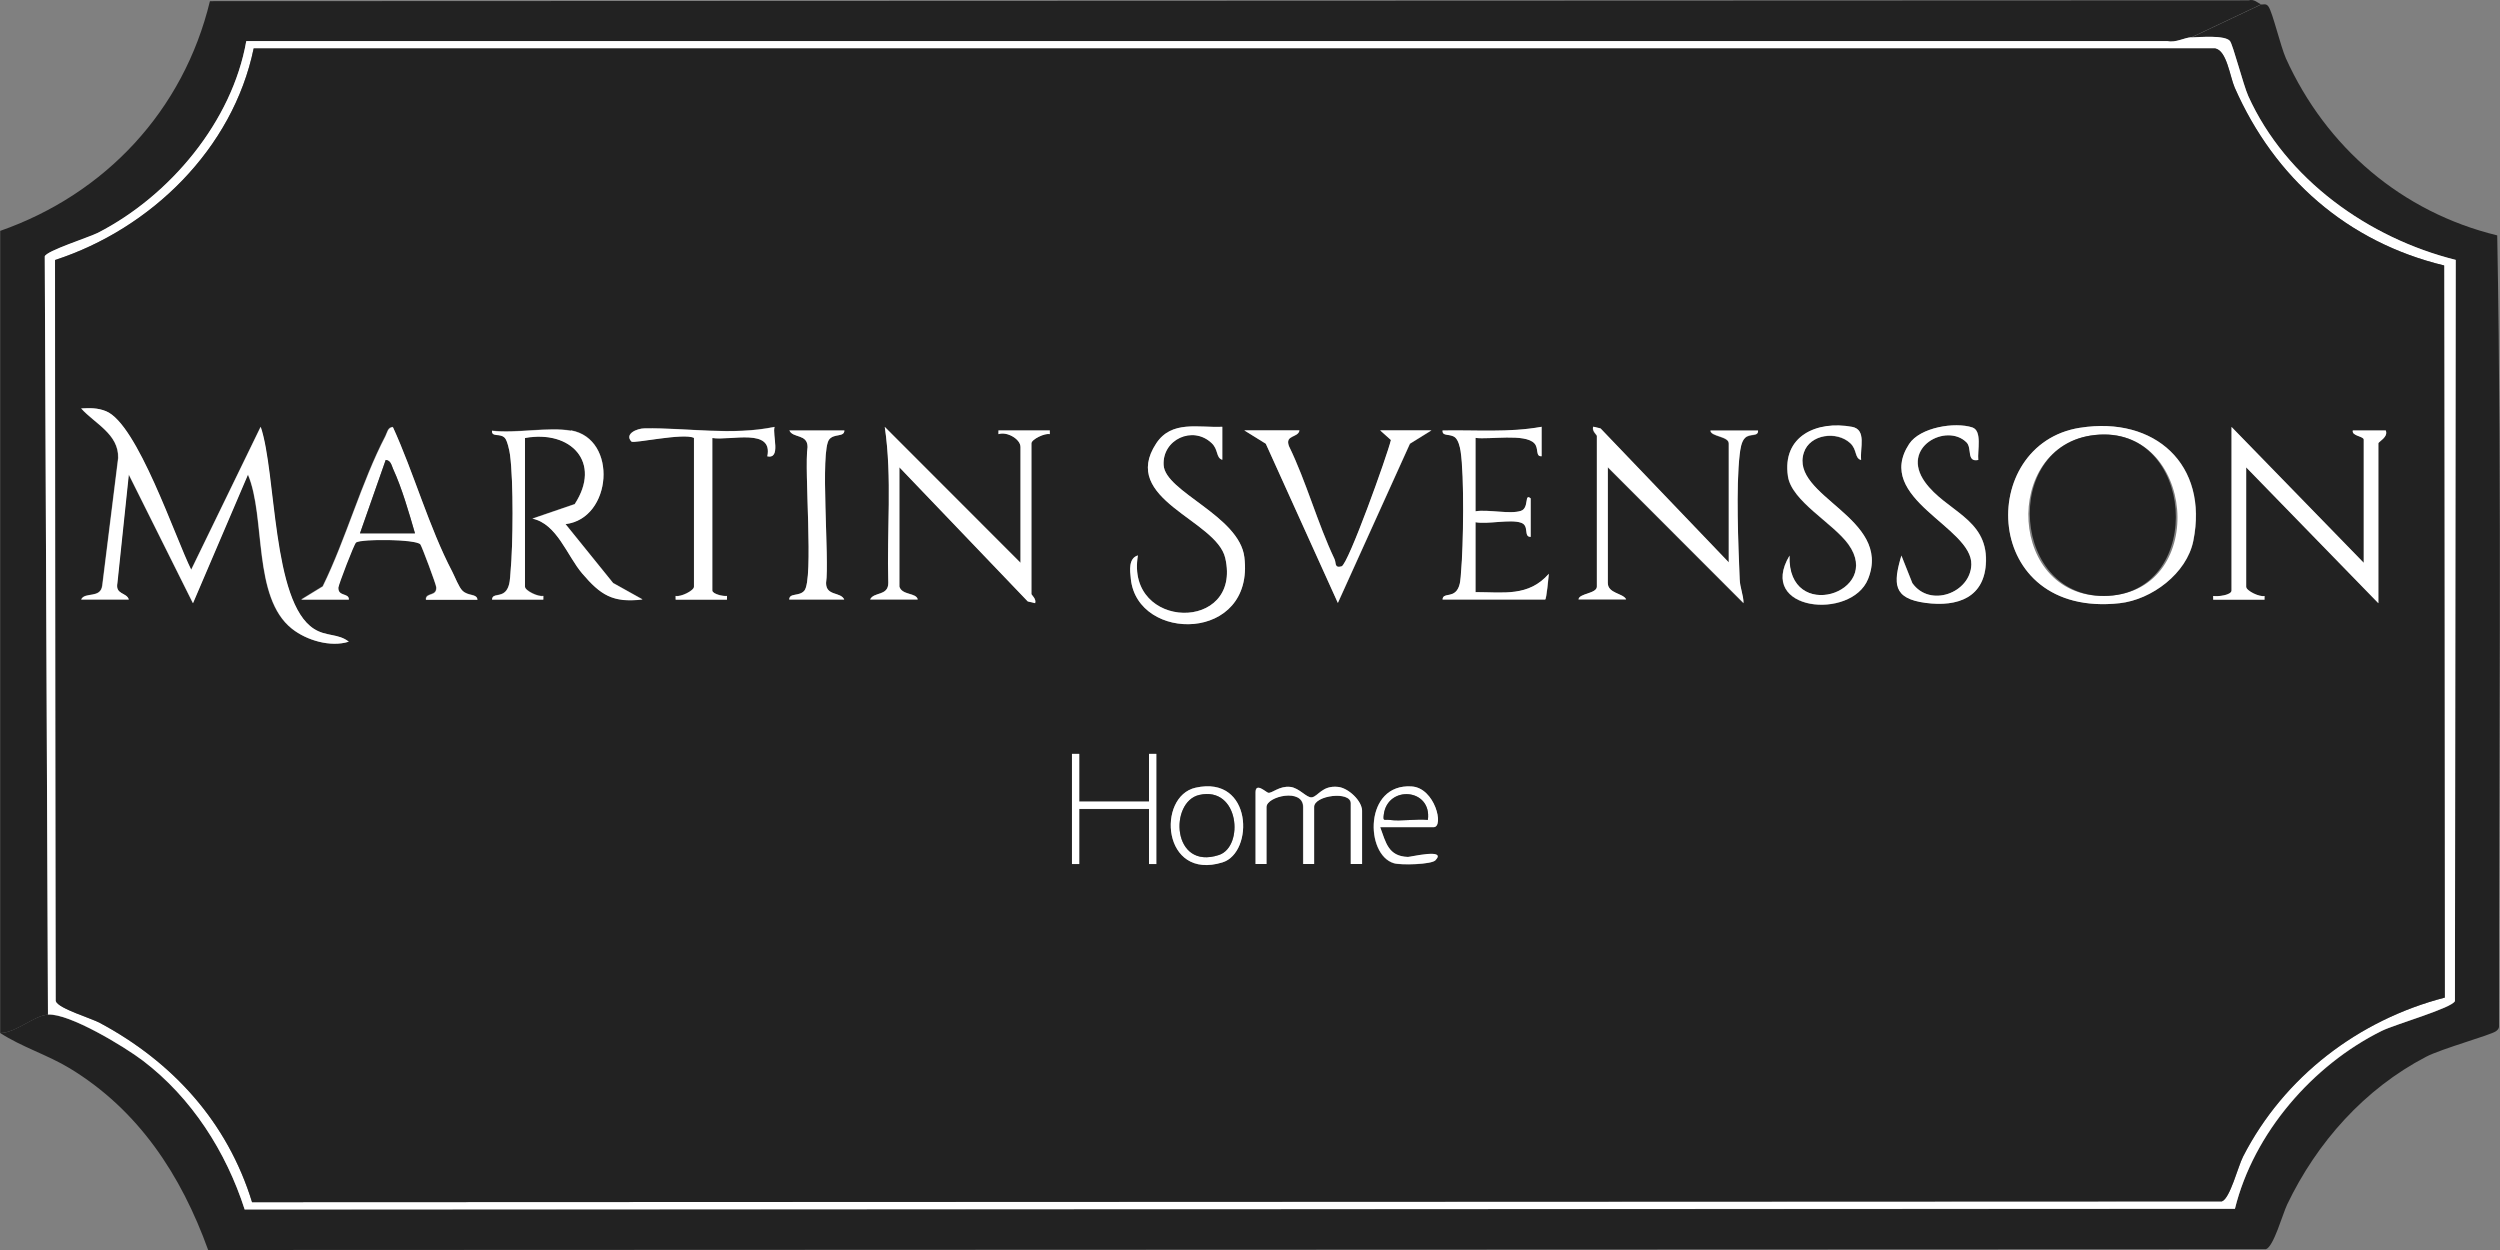
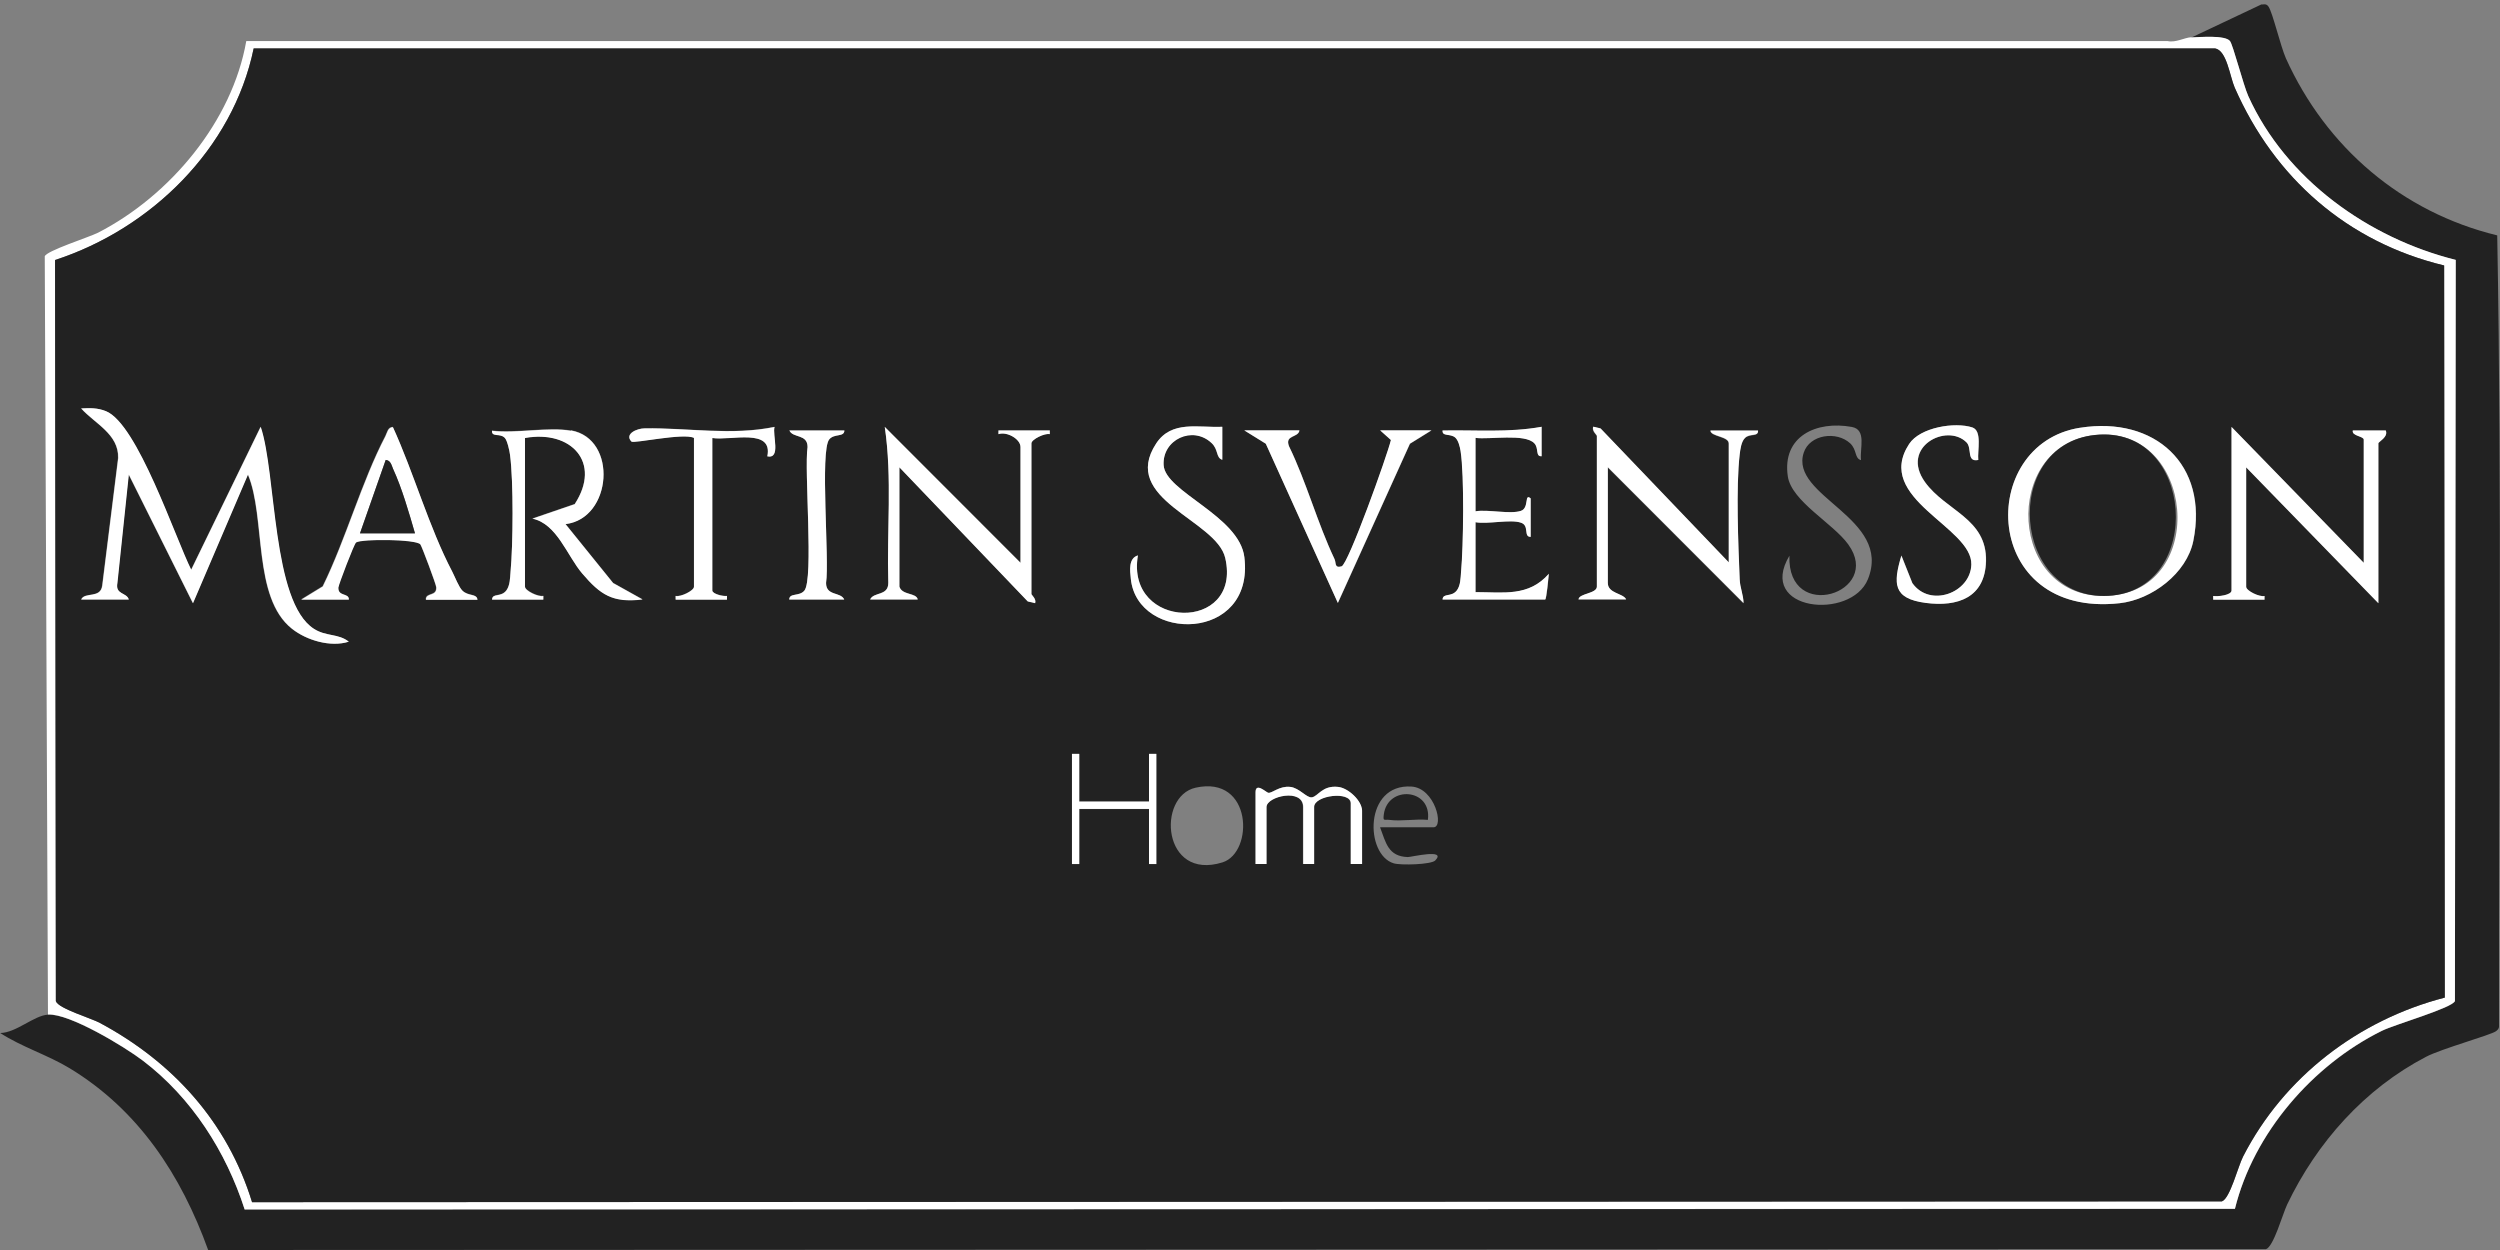
<svg xmlns="http://www.w3.org/2000/svg" width="394" height="197" viewBox="0 0 394 197" fill="none">
  <rect x="0" y="0" width="394" height="197" fill="#808080" stroke="none" />
  <path d="M356.329 0.692C356.608 0.793 357.114 0.438 357.52 1.047C358.179 2.011 359.396 7.237 360.257 9.191C366.594 23.22 378.532 33.444 393.563 37.097C394.323 78.5 393.791 120.309 393.842 161.864C393.791 162.168 393.588 162.346 393.36 162.523C392.524 163.132 384.742 165.288 382.334 166.557C372.652 171.605 365.149 180.028 360.46 189.821C359.725 191.368 358.331 196.467 357.114 196.873L32.805 197C28.547 185.203 21.855 174.954 10.982 168.358C7.459 166.227 3.479 165.035 0.032 162.802C2.541 162.777 5.355 160.037 7.56 159.91C10.982 159.733 19.676 165.009 22.54 167.191C30.195 173.026 35.619 181.474 38.559 190.633L352.223 190.531C355.163 178.607 364.49 167.876 375.389 162.472C377.468 161.432 386.516 158.87 386.897 157.779L387.023 40.978C373.26 37.528 360.232 28.268 354.326 15.152C353.541 13.402 351.918 7.034 351.437 6.476C350.651 5.537 346.824 5.842 345.354 5.918L356.354 0.717L356.329 0.692Z" fill="#222222" />
-   <path d="M356.329 0.691L345.328 5.892C344.264 5.943 342.87 6.78 341.602 6.501H38.812C36.582 19.186 26.798 30.856 15.468 36.691C13.973 37.477 7.357 39.532 7.053 40.42L7.56 159.91C5.38 160.037 2.567 162.777 0.032 162.802V36.386C16.609 30.577 28.927 17.41 33.084 0.184L354.377 0.057C355.264 -0.196 355.796 0.463 356.329 0.666V0.691Z" fill="#222222" />
  <path d="M345.354 5.892C346.824 5.842 350.651 5.512 351.437 6.451C351.919 7.034 353.541 13.376 354.326 15.127C360.258 28.243 373.286 37.528 387.023 40.953L386.897 157.754C386.517 158.845 377.468 161.432 375.389 162.447C364.49 167.825 355.163 178.557 352.223 190.506L38.559 190.607C35.619 181.474 30.195 173.001 22.54 167.166C19.676 164.984 10.957 159.682 7.56 159.885L7.053 40.395C7.357 39.507 13.947 37.427 15.468 36.666C26.798 30.831 36.582 19.161 38.812 6.476H341.628C342.895 6.755 344.289 5.918 345.354 5.867V5.892ZM385.199 41.841C369.94 38.162 358.458 28.065 352.172 13.808C351.412 12.057 350.93 7.973 349.105 7.618H39.978C36.709 23.448 23.807 36.057 8.675 40.978L8.802 157.779C9.208 158.946 14.252 160.417 15.773 161.229C27.255 167.394 35.847 176.857 39.725 189.465L350.17 189.339C351.462 188.882 352.704 183.833 353.515 182.261C359.953 169.728 371.689 160.747 385.3 157.221L385.199 41.841Z" fill="white" />
  <path d="M385.198 41.841L385.3 157.221C371.689 160.747 359.953 169.702 353.515 182.26C352.704 183.833 351.462 188.882 350.169 189.338L39.725 189.465C35.847 176.857 27.254 167.394 15.772 161.229C14.277 160.417 9.208 158.971 8.802 157.779L8.675 40.978C23.782 36.056 36.709 23.448 39.978 7.643H349.13C350.955 7.973 351.437 12.057 352.197 13.807C358.458 28.065 369.94 38.162 385.224 41.841H385.198ZM30.118 89.84C27.558 84.715 21.627 66.804 16.659 64.8C15.341 64.267 14.125 64.293 12.756 64.369C14.885 66.753 18.712 68.402 18.586 72.183L16.076 92.3C15.798 94.355 13.314 93.214 12.756 94.482H20.259C19.929 93.341 18.104 93.746 18.459 91.894L20.259 74.796L30.372 95.066L39.04 74.796C41.879 81.544 39.725 94.178 45.985 99.099C48.292 100.926 52.094 102.042 54.933 101.129C53.26 99.81 51.359 100.343 49.432 99.099C42.792 94.837 43.527 74.593 41.043 67.261L30.068 89.84H30.118ZM67.124 94.482H75.21C75.109 93.467 73.816 93.975 72.853 93.061C72.27 92.503 71.687 90.88 71.231 90.043C67.581 83.091 65.198 74.466 61.878 67.261C61.067 67.311 60.99 68.149 60.712 68.681C56.91 75.988 54.502 84.892 50.827 92.376L47.43 94.457H54.933C54.983 93.366 53.209 94.025 53.285 92.554C53.285 92.148 55.769 85.679 56.073 85.451C56.935 84.867 65.528 84.918 66.212 85.755C66.44 86.034 68.721 92.148 68.721 92.529C68.797 94 67.099 93.29 67.074 94.431L67.124 94.482ZM109.352 69.011V92.453C109.352 93.087 107.248 94.102 106.462 93.899V94.482H114.548V93.899C113.939 93.975 112.241 93.569 112.241 93.036V69.011C115.105 69.468 121.848 67.362 120.91 71.903C123.115 72.36 121.696 68.555 122.05 67.261C115.334 68.656 108.338 67.388 101.596 67.489C100.379 67.489 98.351 68.377 99.492 69.569C99.821 69.925 107.654 68.2 109.326 68.986L109.352 69.011ZM141.745 92.453V73.629L161.971 94.761L163.137 95.04C163.391 94.381 162.554 93.746 162.554 93.594V69.849C162.554 69.214 164.658 68.2 165.444 68.402V67.819H157.358V68.402C158.676 67.946 160.831 69.163 160.831 70.432V88.673L139.438 67.261C140.655 75.354 139.742 83.675 139.996 91.844C139.996 93.949 137.689 93.239 137.132 94.457H144.634C144.431 93.366 142.15 93.823 141.745 92.427V92.453ZM192.641 67.261C188.889 67.438 184.656 66.17 182.223 69.874C176.393 78.728 191.703 81.899 193.097 87.937C195.809 99.708 177.331 99.328 179.334 87.531C177.838 87.988 178.092 89.865 178.218 91.235C179.258 101.281 197.761 101.23 196.113 87.81C195.302 81.29 183.617 77.535 183.389 73.299C183.161 69.062 188.002 67.032 190.942 69.823C192.032 70.863 191.601 72.157 192.615 72.462V67.261H192.641ZM227.34 94.482H243.536C243.739 94.482 244.069 90.93 244.119 90.423C240.926 94.076 236.972 93.341 232.561 93.315V82.305C234.513 82.635 238.062 81.797 239.734 82.381C241.103 82.863 240.064 84.639 241.255 84.614V78.55C240.216 77.662 241.052 80.047 239.734 80.504C238.062 81.087 234.538 80.225 232.561 80.58V69.011C234.767 69.29 240.343 68.276 241.838 69.874C242.548 70.66 241.965 71.98 242.979 71.903V67.261C237.833 68.2 232.587 67.743 227.365 67.844C227.289 68.859 228.633 68.25 229.393 68.986C229.849 69.417 230.103 70.407 230.204 71.066C230.812 74.922 230.635 86.059 230.28 90.169C230.204 91.083 230.204 92.224 229.646 93.011C228.785 94.203 227.441 93.391 227.365 94.482H227.34ZM272.457 88.698L252.23 67.565L251.064 67.286C250.811 67.946 251.647 68.58 251.647 68.732V92.478C251.647 93.62 248.809 93.543 248.758 94.508H256.26C255.804 93.518 253.371 93.569 253.371 91.92V73.679L274.763 95.091C274.763 93.797 274.206 92.656 274.155 91.362C273.952 85.857 273.572 76.85 274.155 71.65C274.256 70.838 274.409 69.595 275.017 69.037C275.803 68.326 277.121 68.91 277.045 67.895H269.542C269.593 68.859 272.432 68.783 272.432 69.925V88.749L272.457 88.698ZM293.292 72.487C293.089 70.66 294.204 67.718 291.847 67.286C286.296 66.271 280.821 68.732 281.759 75.075C282.342 79.007 288.881 82.457 291.289 85.806C296.815 93.442 281.632 98.288 282.013 87.582C276.791 96.334 291.746 97.806 294.382 91.286C298.285 81.594 281.987 78.271 284.268 71.345C285.206 68.453 289.464 67.895 291.594 69.874C292.683 70.914 292.253 72.208 293.266 72.512L293.292 72.487ZM311.795 72.487C311.643 71.066 312.454 67.895 310.857 67.362C308.119 66.449 302.619 67.337 300.896 69.975C295.269 78.601 310.882 83.041 310.705 88.977C310.553 93.442 304.165 95.827 301.403 91.894L299.679 87.556C298.361 91.996 298.488 94.355 303.481 95.015C308.474 95.674 312.885 94.152 313.011 88.419C313.163 81.696 306.675 80.529 303.405 75.988C299.426 70.457 306.827 66.601 309.944 69.722C310.857 70.635 309.868 72.893 311.82 72.487H311.795ZM327.839 67.413C311.44 69.975 312.226 97.476 334.074 95.066C339.118 94.508 344.644 90.372 345.683 85.248C348.116 73.197 339.6 65.561 327.864 67.413H327.839ZM372.525 88.698L351.69 67.286V93.061C351.69 93.797 349.536 94.076 348.801 93.924V94.508H356.886V93.924C356.1 94.127 353.997 93.087 353.997 92.478V73.654L374.832 95.066V69.874C374.832 69.62 376.428 68.884 375.997 67.844H370.801C370.599 68.732 372.525 68.732 372.525 69.29V88.698ZM89.987 67.844C86.439 67.21 81.293 68.301 77.542 67.844C77.466 68.91 78.835 68.174 79.57 68.986C79.95 69.417 80.279 70.99 80.381 71.65C80.938 75.861 80.862 85.806 80.457 90.144C80.381 91.057 80.381 92.199 79.823 92.985C78.961 94.178 77.618 93.366 77.542 94.457H85.627V93.873C84.842 94.076 82.738 93.036 82.738 92.427V68.986C89.987 67.692 94.853 72.842 90.57 79.413L83.904 81.696C87.782 82.508 89.353 87.506 91.761 90.347C94.625 93.696 96.552 95.015 101.266 94.431L96.628 91.844L89.125 82.559C96.476 81.696 97.413 69.113 89.987 67.794V67.844ZM133.076 67.844H124.408C124.965 69.087 127.297 68.352 127.272 70.457C126.714 74.034 128.26 91.311 126.765 93.087C125.979 94.025 124.433 93.391 124.382 94.482H133.051C132.493 93.239 130.161 93.975 130.187 91.869C130.744 88.292 129.198 71.016 130.694 69.24C131.479 68.301 133.025 68.935 133.076 67.844ZM204.782 67.844H196.113L199.509 69.95L210.865 95.04L222.22 69.95L225.616 67.844H217.531L219.229 69.367C218.697 71.726 212.487 89.002 211.448 89.281C210.282 89.586 210.637 88.749 210.332 88.115C207.646 82.457 205.922 75.988 203.159 70.331C202.475 68.529 204.604 69.037 204.807 67.87L204.782 67.844ZM168.942 118.811V136.189H170.107V127.513H181.108V136.189H182.274V118.811H181.108V126.346H170.107V118.811H168.942ZM188.433 124.139C182.274 125.509 183.161 138.879 192.666 135.91C197.634 134.363 197.431 122.135 188.433 124.139ZM214.616 136.164V127.767C214.616 126.219 212.436 124.164 210.814 124.012C208.355 123.758 207.722 125.509 206.708 125.661C205.897 125.788 204.731 124.139 203.286 124.012C201.613 123.835 200.473 125.027 199.864 124.951C199.56 124.925 197.837 123.2 197.837 124.875V136.164H199.56V127.183C199.56 125.509 205.339 124.139 205.339 127.183V136.164H207.063V127.183C207.063 125.331 212.842 124.621 212.842 126.6V136.164H214.565H214.616ZM217.531 130.38H225.921C227.619 130.38 226.149 124.19 222.448 123.961C214.946 123.479 215.098 134.718 219.66 136.063C220.75 136.392 225.566 136.266 226.199 135.606C228.05 133.678 222.347 135.099 221.865 135.073C218.773 134.972 218.418 132.815 217.506 130.405L217.531 130.38Z" fill="#222222" />
  <path d="M30.119 89.84L41.094 67.261C43.578 74.593 42.843 94.863 49.483 99.1C51.41 100.343 53.311 99.81 54.983 101.129C52.119 102.043 48.343 100.926 46.036 99.1C39.776 94.153 41.93 81.519 39.091 74.796L30.423 95.066L20.309 74.796L18.51 91.895C18.155 93.747 19.98 93.341 20.309 94.483H12.807C13.364 93.239 15.848 94.381 16.127 92.301L18.637 72.183C18.738 68.403 14.936 66.754 12.807 64.369C14.175 64.293 15.392 64.267 16.71 64.8C21.678 66.804 27.609 84.715 30.169 89.84H30.119Z" fill="white" />
  <path d="M372.525 88.698V69.29C372.525 68.732 370.599 68.732 370.802 67.844H375.998C376.429 68.885 374.832 69.62 374.832 69.874V95.066L353.997 73.654V92.478C353.997 93.112 356.101 94.127 356.886 93.924V94.508H348.801V93.924C349.536 94.051 351.69 93.797 351.69 93.062V67.286L372.525 88.698Z" fill="white" />
  <path d="M327.839 67.413C339.575 65.561 348.091 73.197 345.658 85.248C344.619 90.372 339.118 94.508 334.049 95.066C312.226 97.476 311.44 69.975 327.814 67.413H327.839ZM330.171 68.555C315.318 70.128 316.383 94.787 332.3 93.899C348.218 93.011 345.937 66.88 330.171 68.555Z" fill="white" />
  <path d="M272.457 88.698V69.874C272.457 68.732 269.618 68.808 269.567 67.844H277.07C277.146 68.859 275.803 68.25 275.042 68.986C274.434 69.544 274.282 70.787 274.181 71.599C273.572 76.825 273.952 85.831 274.181 91.311C274.231 92.605 274.764 93.747 274.789 95.04L253.396 73.629V91.869C253.396 93.544 255.83 93.468 256.286 94.457H248.783C248.834 93.493 251.673 93.569 251.673 92.427V68.682C251.673 68.529 250.862 67.895 251.09 67.236L252.256 67.515L272.482 88.647L272.457 88.698Z" fill="white" />
  <path d="M141.745 92.453C142.15 93.848 144.431 93.391 144.634 94.482H137.132C137.715 93.239 139.996 93.975 139.996 91.869C139.742 83.7 140.629 75.354 139.438 67.286L160.831 88.698V70.457C160.831 69.189 158.676 67.971 157.358 68.428V67.844H165.444V68.428C164.658 68.225 162.554 69.265 162.554 69.874V93.62C162.554 93.772 163.365 94.406 163.137 95.066L161.971 94.787L141.745 73.654V92.478V92.453Z" fill="white" />
  <path d="M89.987 67.844C97.414 69.164 96.476 81.747 89.125 82.609L96.628 91.895L101.266 94.482C96.552 95.066 94.626 93.747 91.761 90.398C89.353 87.582 87.782 82.559 83.904 81.747L90.57 79.464C94.879 72.893 89.987 67.718 82.738 69.037V92.478C82.738 93.112 84.842 94.127 85.628 93.924V94.508H77.542C77.618 93.417 78.962 94.203 79.823 93.036C80.381 92.25 80.381 91.134 80.457 90.195C80.862 85.857 80.939 75.912 80.381 71.701C80.305 71.041 79.95 69.443 79.57 69.037C78.835 68.225 77.441 68.961 77.542 67.895C81.293 68.352 86.439 67.261 89.987 67.895V67.844Z" fill="white" />
  <path d="M67.124 94.482C67.175 93.341 68.848 94.051 68.772 92.579C68.772 92.174 66.491 86.085 66.263 85.806C65.578 84.969 56.986 84.918 56.124 85.501C55.82 85.704 53.361 92.174 53.336 92.605C53.26 94.076 55.059 93.417 54.983 94.507H47.481L50.877 92.427C54.553 84.943 56.961 76.039 60.763 68.732C61.041 68.2 61.117 67.362 61.928 67.311C65.224 74.516 67.631 83.142 71.281 90.093C71.712 90.93 72.32 92.554 72.903 93.112C73.867 94.025 75.159 93.518 75.261 94.533H67.175L67.124 94.482ZM65.401 84.055C64.463 80.833 63.348 76.927 61.954 73.908C61.7 73.324 61.599 72.538 60.788 72.487L56.732 84.055H65.401Z" fill="white" />
  <path d="M204.782 67.844C204.579 69.011 202.45 68.504 203.134 70.305C205.897 75.988 207.621 82.432 210.307 88.089C210.611 88.724 210.257 89.561 211.423 89.256C212.462 88.977 218.646 71.701 219.204 69.341L217.506 67.819H225.591L222.195 69.925L210.84 95.015L199.484 69.925L196.088 67.819H204.756L204.782 67.844Z" fill="white" />
  <path d="M192.641 67.261V72.462C191.601 72.132 192.058 70.838 190.942 69.823C187.977 67.033 183.161 69.29 183.389 73.299C183.617 77.51 195.327 81.29 196.113 87.81C197.761 101.256 179.258 101.281 178.218 91.235C178.066 89.865 177.838 87.988 179.334 87.531C177.331 99.353 195.809 99.708 193.097 87.937C191.703 81.899 176.393 78.728 182.223 69.874C184.656 66.195 188.889 67.439 192.641 67.261Z" fill="white" />
  <path d="M311.795 72.487C309.868 72.893 310.832 70.635 309.919 69.722C306.801 66.601 299.4 70.457 303.38 75.988C306.649 80.529 313.138 81.696 312.986 88.419C312.859 94.152 308.601 95.7 303.456 95.015C298.31 94.33 298.336 91.996 299.654 87.556L301.377 91.894C304.165 95.827 310.553 93.442 310.679 88.977C310.857 83.04 295.243 78.601 300.87 69.975C302.594 67.337 308.094 66.474 310.832 67.362C312.428 67.895 311.617 71.066 311.769 72.487H311.795Z" fill="white" />
  <path d="M227.34 94.482C227.416 93.391 228.759 94.178 229.621 93.011C230.179 92.224 230.179 91.108 230.255 90.169C230.635 86.059 230.787 74.922 230.179 71.066C230.077 70.406 229.824 69.417 229.368 68.986C228.582 68.275 227.264 68.859 227.34 67.844C232.561 67.743 237.808 68.199 242.954 67.261V71.903C241.94 71.98 242.548 70.635 241.813 69.874C240.343 68.275 234.741 69.316 232.536 69.011V80.58C234.488 80.25 238.011 81.087 239.709 80.504C241.027 80.047 240.191 77.662 241.23 78.55V84.613C240.039 84.613 241.078 82.838 239.709 82.381C238.036 81.797 234.513 82.66 232.536 82.305V93.315C236.946 93.315 240.9 94.076 244.094 90.423C244.043 90.93 243.714 94.482 243.511 94.482H227.315H227.34Z" fill="white" />
-   <path d="M293.292 72.487C292.253 72.157 292.709 70.863 291.619 69.848C289.49 67.844 285.232 68.428 284.294 71.32C282.013 78.246 298.31 81.569 294.407 91.26C291.771 97.78 276.816 96.309 282.038 87.556C281.658 98.287 296.84 93.442 291.315 85.78C288.907 82.432 282.367 79.007 281.784 75.049C280.847 68.707 286.321 66.246 291.872 67.261C294.23 67.692 293.114 70.635 293.317 72.462L293.292 72.487Z" fill="white" />
  <path d="M109.352 69.011C107.679 68.2 99.847 69.95 99.517 69.595C98.377 68.377 100.405 67.515 101.621 67.515C108.363 67.413 115.359 68.682 122.076 67.286C121.696 68.555 123.14 72.36 120.935 71.929C121.873 67.388 115.131 69.493 112.267 69.037V93.062C112.267 93.62 113.965 94.026 114.573 93.924V94.508H106.488V93.924C107.273 94.127 109.377 93.087 109.377 92.478V69.037L109.352 69.011Z" fill="white" />
  <path d="M133.076 67.844C133.051 68.935 131.505 68.275 130.694 69.24C129.198 71.015 130.744 88.292 130.187 91.869C130.187 93.975 132.493 93.239 133.051 94.482H124.382C124.408 93.391 125.954 94.051 126.765 93.087C128.26 91.311 126.714 74.034 127.272 70.457C127.272 68.352 124.965 69.087 124.408 67.844H133.076Z" fill="white" />
  <path d="M214.616 136.164H212.893V126.6C212.893 124.621 207.114 125.332 207.114 127.184V136.164H205.39V127.184C205.39 124.139 199.611 125.509 199.611 127.184V136.164H197.887V124.875C197.887 123.201 199.586 124.926 199.915 124.951C200.524 125.002 201.664 123.835 203.337 124.013C204.782 124.165 205.948 125.788 206.759 125.662C207.747 125.509 208.381 123.759 210.865 124.013C212.512 124.165 214.667 126.22 214.667 127.767V136.164H214.616Z" fill="white" />
  <path d="M168.942 118.811H170.082V126.321H181.083V118.811H182.223V136.164H181.083V127.488H170.082V136.164H168.942V118.811Z" fill="white" />
-   <path d="M217.531 130.38C218.418 132.79 218.798 134.946 221.891 135.048C222.347 135.048 228.075 133.653 226.225 135.581C225.591 136.24 220.801 136.367 219.685 136.037C215.123 134.693 214.971 123.454 222.474 123.936C226.174 124.164 227.619 130.355 225.946 130.355H217.556L217.531 130.38ZM225.034 129.213C225.693 124.241 218.697 123.708 218.089 128.35C217.936 129.543 218.165 129.111 218.95 129.213C220.801 129.467 223.107 129.035 225.034 129.213Z" fill="white" />
-   <path d="M188.433 124.139C197.457 122.135 197.634 134.388 192.666 135.911C183.161 138.853 182.249 125.509 188.433 124.139ZM189.016 125.281C184.251 126.346 184.657 137.204 192.108 134.744C196.088 133.424 195.328 123.86 189.016 125.281Z" fill="white" />
  <path d="M330.171 68.555C345.937 66.88 347.559 93.061 332.3 93.899C317.042 94.736 315.318 70.127 330.171 68.555Z" fill="#222222" />
  <path d="M65.401 84.055H56.732L60.788 72.487C61.599 72.563 61.7 73.35 61.954 73.908C63.348 76.927 64.463 80.834 65.401 84.055Z" fill="#222222" />
  <path d="M225.034 129.213C223.107 129.035 220.801 129.467 218.95 129.213C218.165 129.111 217.937 129.517 218.089 128.35C218.697 123.708 225.693 124.24 225.034 129.213Z" fill="#222222" />
-   <path d="M189.016 125.281C195.327 123.86 196.088 133.424 192.108 134.744C184.682 137.204 184.251 126.346 189.016 125.281Z" fill="#222222" />
</svg>